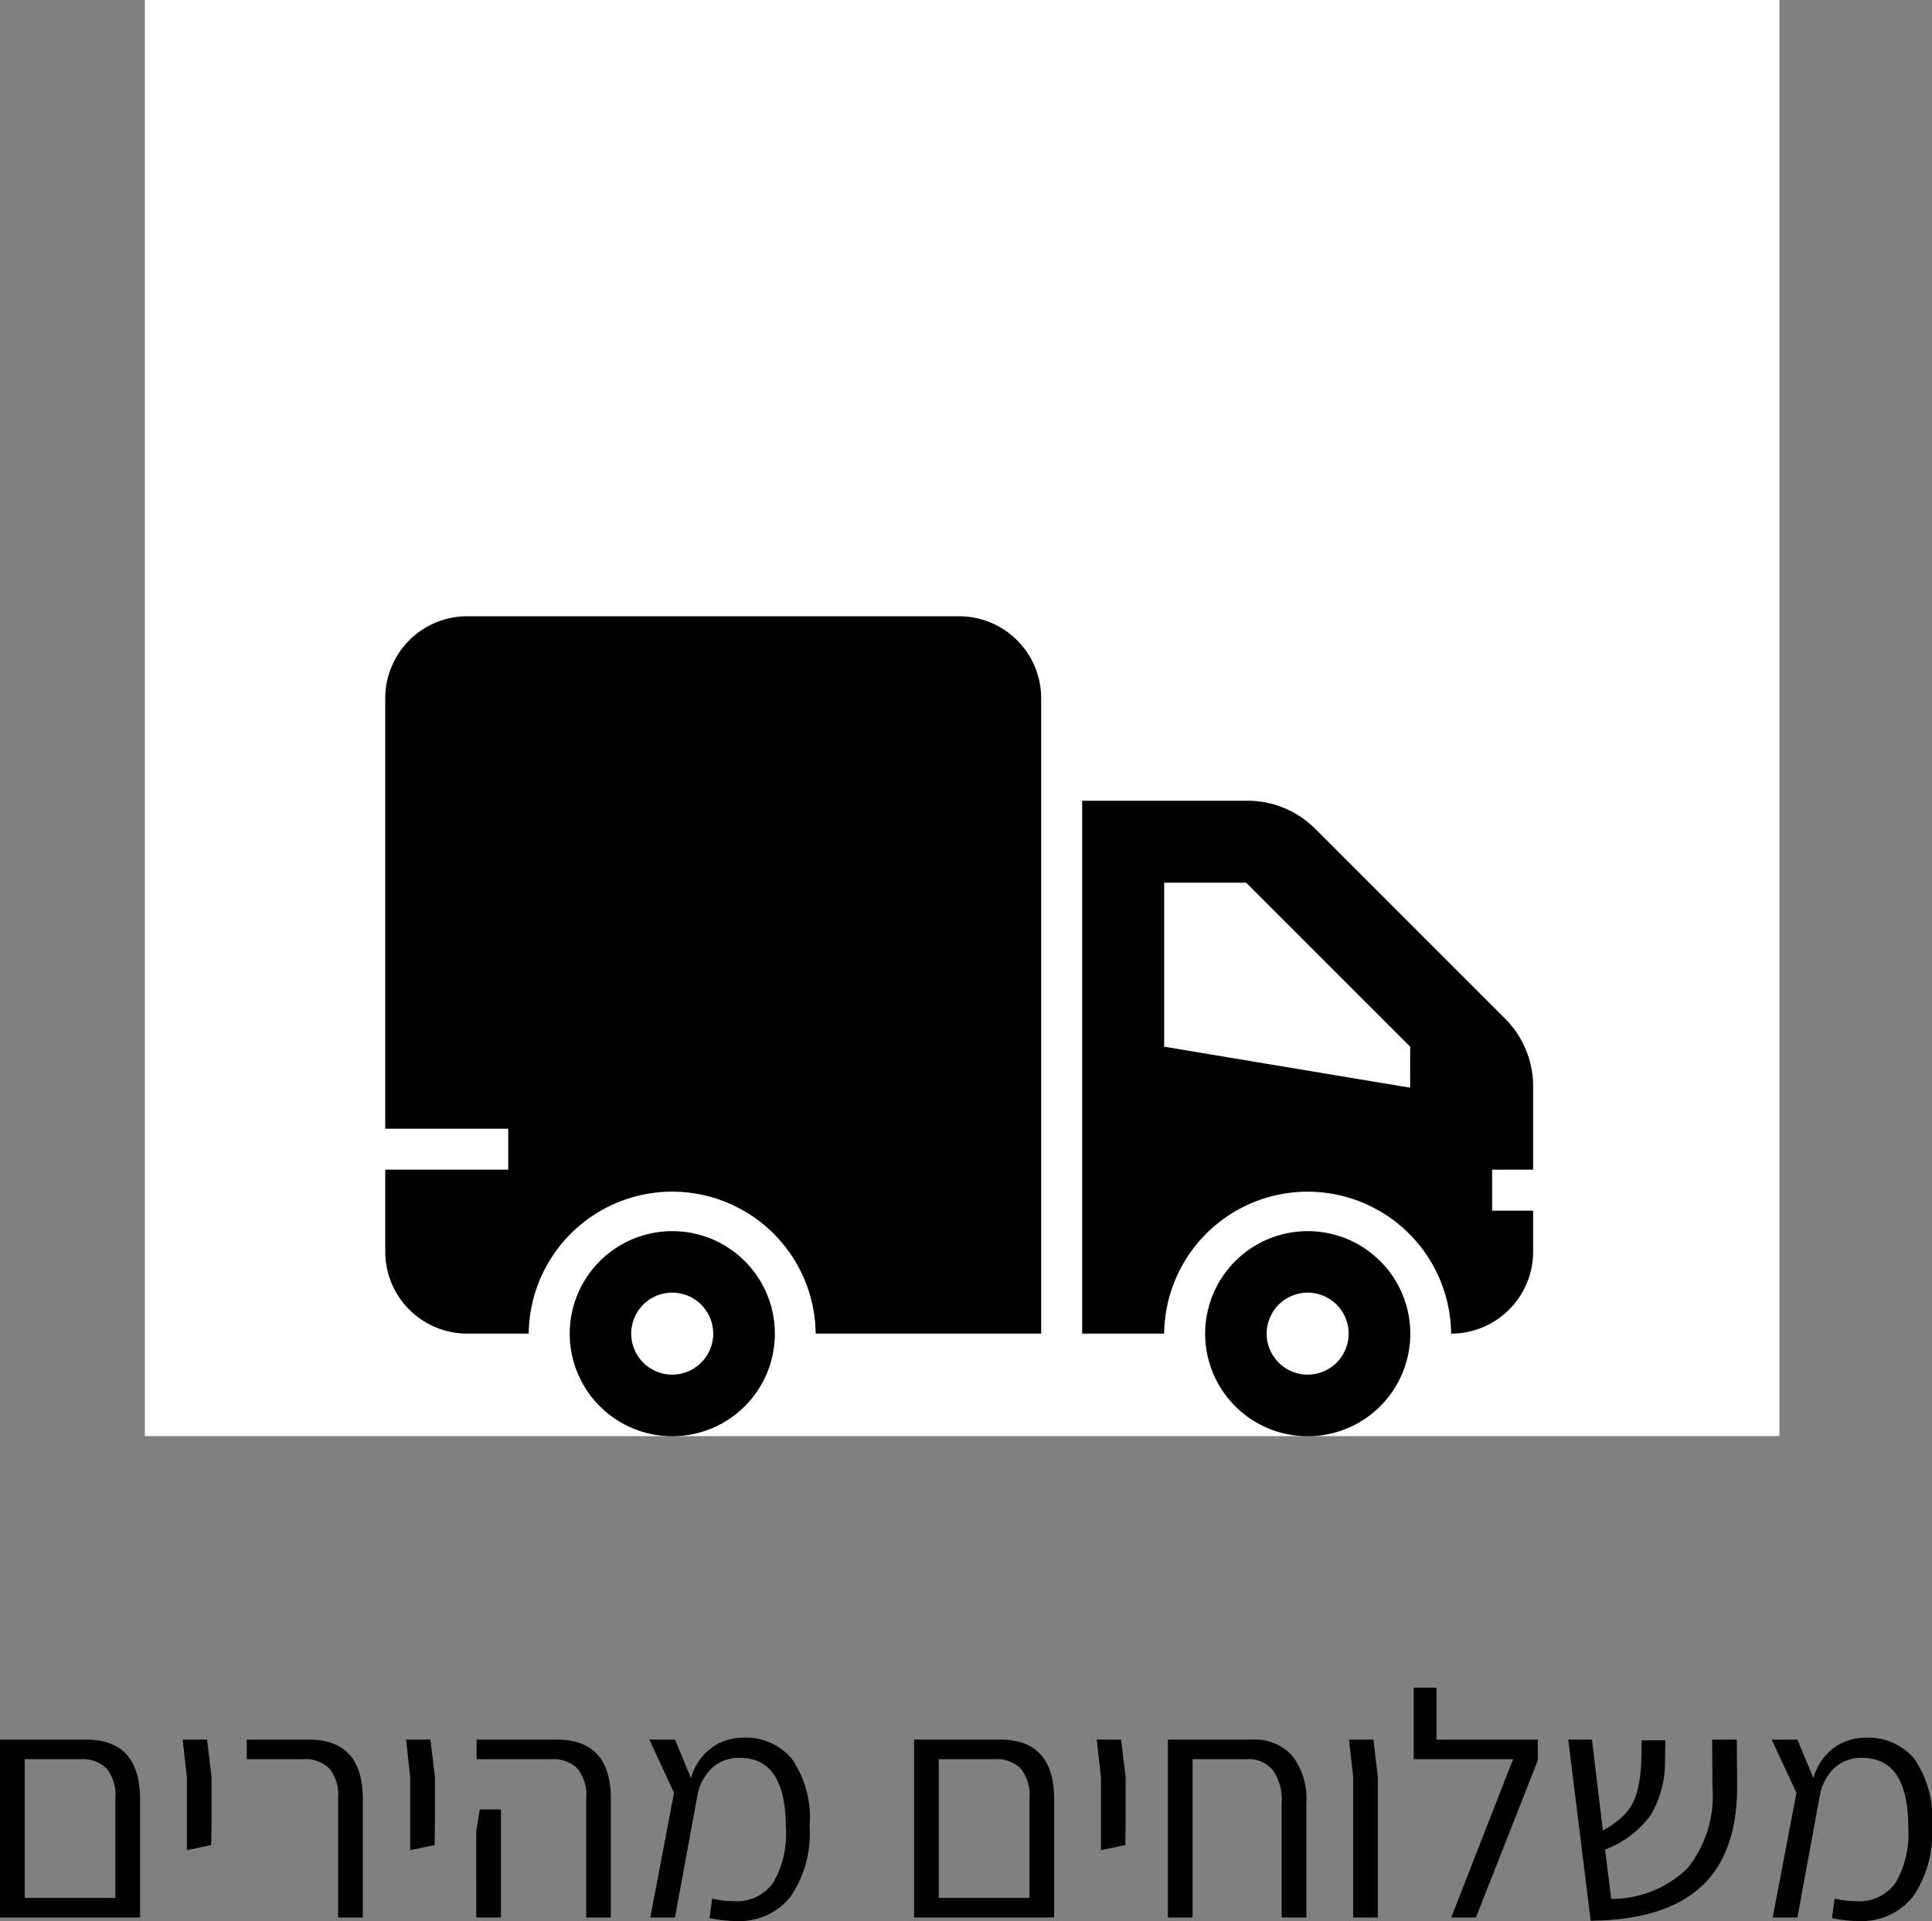
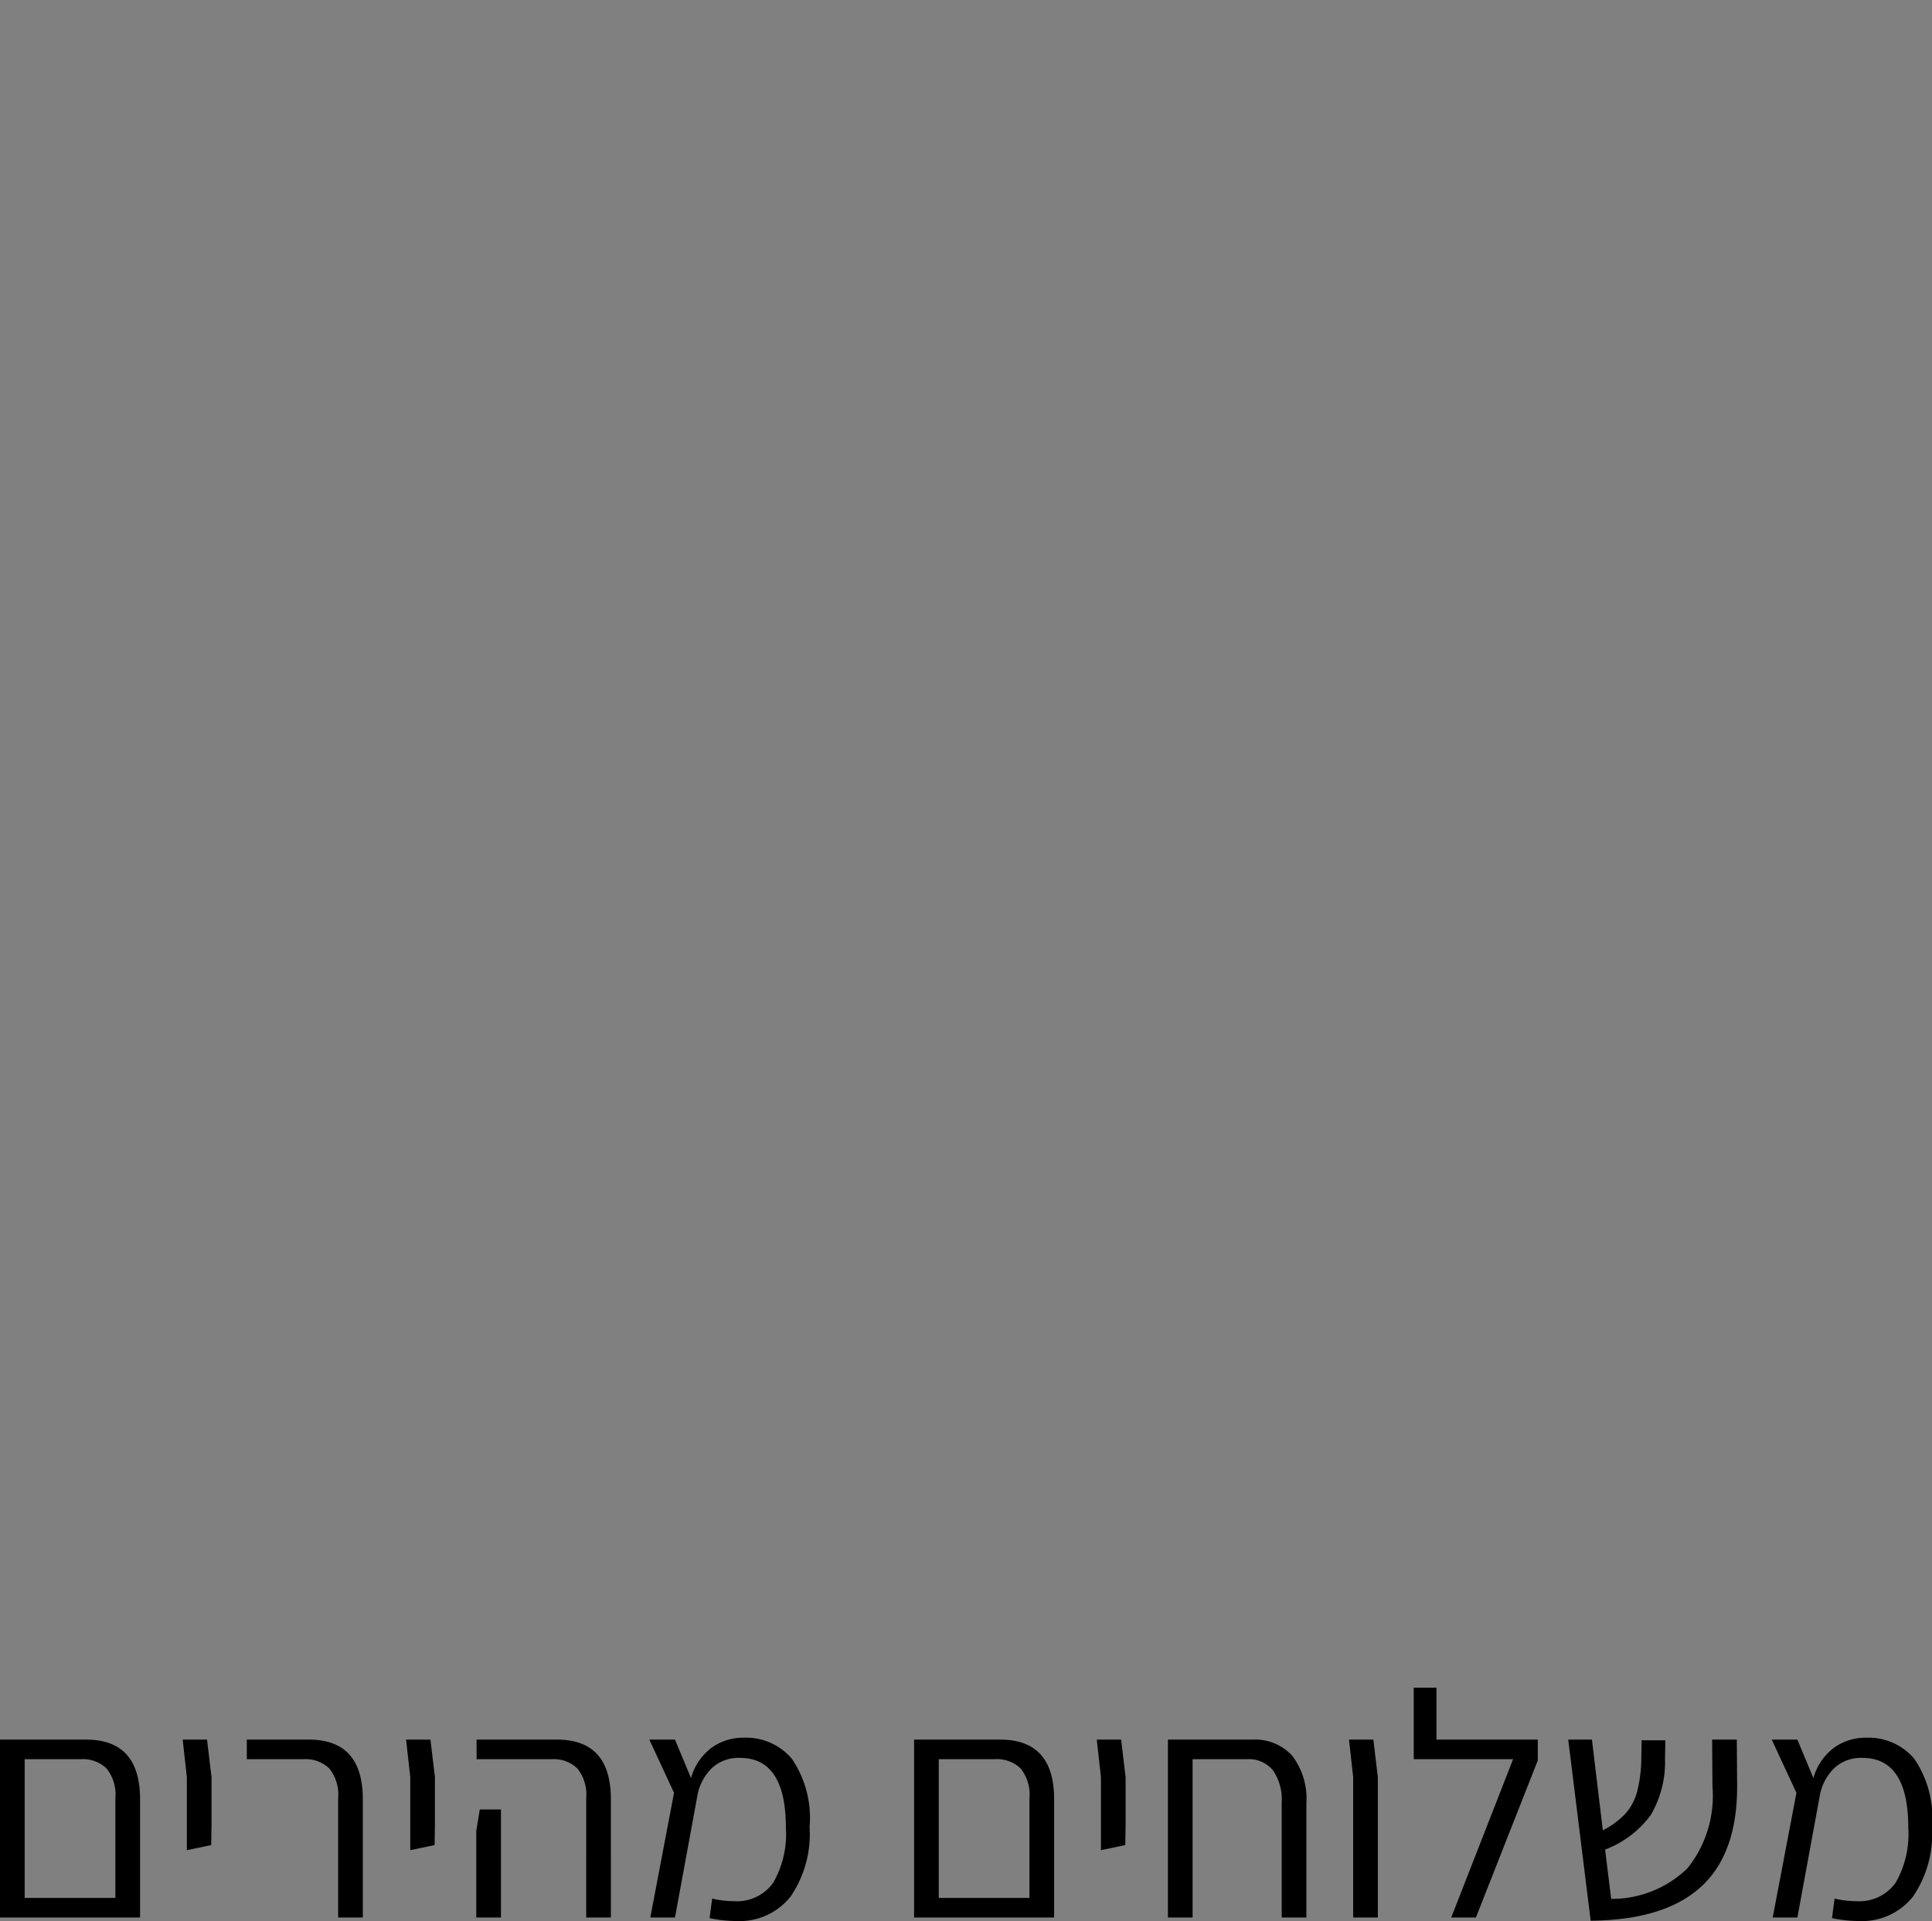
<svg xmlns="http://www.w3.org/2000/svg" id="Component_37_1" data-name="Component 37 – 1" width="120.56" height="119.886" viewBox="0 0 120.56 119.886">
  <rect x="0" y="0" width="120.56" height="119.886" fill="#808080" stroke="none" />
  <g id="Group_63675" data-name="Group 63675" transform="translate(-4.96 99.666)">
    <path id="Path_44934" data-name="Path 44934" d="M-54.66-11.1q3.36,0,3.36,3.72V0h-8.74V-11.1h5.38Zm1.82,9.88V-7.44a2.6,2.6,0,0,0-.56-1.87A2.143,2.143,0,0,0-55-9.88h-3.5v8.66Zm4.46-7.54-.26-2.34h1.52l.28,2.34v2.98l-.02,1.26-1.52.32Zm9.44,1.32a2.6,2.6,0,0,0-.56-1.87,2.143,2.143,0,0,0-1.6-.57h-3.54V-11.1h3.88q3.36,0,3.36,3.72V0h-1.54Zm4.5-1.32-.26-2.34h1.52l.28,2.34v2.98l-.02,1.26-1.52.32Zm10.98,1.32a2.6,2.6,0,0,0-.56-1.87,2.143,2.143,0,0,0-1.6-.57H-30.3V-11.1h5.02q3.36,0,3.36,3.72V0h-1.54ZM-30.32-5.4l.22-1.34h1.32V0h-1.54Zm20.8-.26A6.943,6.943,0,0,1-10.71-1.3,4.075,4.075,0,0,1-14.12.22,8.213,8.213,0,0,1-15.76.04l.16-1.22a5.752,5.752,0,0,0,1.36.16,2.766,2.766,0,0,0,2.45-1.15A6.081,6.081,0,0,0-11-5.6q0-4.36-2.86-4.36a2.438,2.438,0,0,0-1.74.62,3.178,3.178,0,0,0-.9,1.62L-17.92,0h-1.54l1.48-7.78-1.54-3.32h1.6l1,2.4a3.554,3.554,0,0,1,1.28-1.89,3.35,3.35,0,0,1,2-.63,3.74,3.74,0,0,1,3.01,1.31A6.545,6.545,0,0,1-9.52-5.66ZM2.38-11.1q3.36,0,3.36,3.72V0H-3V-11.1H2.38ZM4.2-1.22V-7.44a2.6,2.6,0,0,0-.56-1.87,2.143,2.143,0,0,0-1.6-.57h-3.5v8.66ZM8.66-8.76,8.4-11.1H9.92l.28,2.34v2.98l-.02,1.26L8.66-4.2Zm9.46-2.34a3.114,3.114,0,0,1,2.48,1.01,4.435,4.435,0,0,1,.88,2.99V0H19.94V-7.16a3.2,3.2,0,0,0-.55-2.03,1.936,1.936,0,0,0-1.61-.69h-3.4V0H12.84V-11.1ZM24.4-8.76l-.26-2.34h1.52l.28,2.34V0H24.4ZM35.92-11.1v1.3L32.06,0H30.52l3.86-9.88h-6.2v-4.46H29.6v3.24ZM48.36-8.24Q48.38-4,46.11-1.92T39.22.2l-1.4-11.3H39.3l.68,5.66a5.151,5.151,0,0,0,1.4-1.03,3.346,3.346,0,0,0,.73-1.35,8.635,8.635,0,0,0,.27-2.06l.02-1.18h1.48L43.86-9.9a6.557,6.557,0,0,1-.88,3.49,6.272,6.272,0,0,1-2.86,2.17l.38,3.08a6.786,6.786,0,0,0,4.76-1.91,7.23,7.23,0,0,0,1.56-5.11L46.8-11.1h1.54ZM60.52-5.66A6.943,6.943,0,0,1,59.33-1.3,4.075,4.075,0,0,1,55.92.22,8.213,8.213,0,0,1,54.28.04l.16-1.22a5.752,5.752,0,0,0,1.36.16,2.766,2.766,0,0,0,2.45-1.15,6.081,6.081,0,0,0,.79-3.43q0-4.36-2.86-4.36a2.438,2.438,0,0,0-1.74.62,3.178,3.178,0,0,0-.9,1.62L52.12,0H50.58l1.48-7.78L50.52-11.1h1.6l1,2.4a3.554,3.554,0,0,1,1.28-1.89,3.35,3.35,0,0,1,2-.63,3.74,3.74,0,0,1,3.01,1.31A6.545,6.545,0,0,1,60.52-5.66Z" transform="translate(65 20)" />
  </g>
  <g id="Group_63682" data-name="Group 63682" transform="translate(9.04)">
-     <path id="Path_40582" data-name="Path 40582" d="M0,0H102V89.624H0Z" fill="#fff" />
    <ellipse id="Ellipse_552" data-name="Ellipse 552" cx="51" cy="8" rx="51" ry="8" transform="translate(0 73.957)" fill="#e1e1e1" opacity="0" />
    <g id="noun-truck-3094853" transform="translate(15 38.46)">
-       <path id="Path_40566" data-name="Path 40566" d="M12.9,21a6.4,6.4,0,1,0,6.4,6.4A6.395,6.395,0,0,0,12.9,21Zm0,8.954A2.558,2.558,0,1,1,15.454,27.4,2.561,2.561,0,0,1,12.9,29.954Z" transform="translate(5.012 17.373)" />
-       <path id="Path_40567" data-name="Path 40567" d="M28.4,21a6.4,6.4,0,1,0,6.4,6.4A6.395,6.395,0,0,0,28.4,21Zm0,8.954A2.558,2.558,0,1,1,30.954,27.4,2.561,2.561,0,0,1,28.4,29.954Z" transform="translate(29.164 17.373)" />
-       <path id="Path_40568" data-name="Path 40568" d="M37.815,6H7.116A5.118,5.118,0,0,0,2,11.116V37.978H9.675v2.558H2v5.116a5.118,5.118,0,0,0,5.116,5.116h3.837a8.954,8.954,0,0,1,17.907,0h14.07V11.116A5.118,5.118,0,0,0,37.815,6Z" transform="translate(-2 -6)" />
-       <path id="Path_40569" data-name="Path 40569" d="M47.14,33.524V28.407a5.979,5.979,0,0,0-1.809-4.367L33.6,12.309A5.979,5.979,0,0,0,29.233,10.5H19V43.757h5.116a8.954,8.954,0,0,1,17.907,0A5.118,5.118,0,0,0,47.14,38.64V36.082H44.582V33.524Zm-7.675-5.116L24.116,25.849V15.616h5.116L39.466,25.849Z" transform="translate(24.49 1.012)" />
-     </g>
+       </g>
  </g>
</svg>